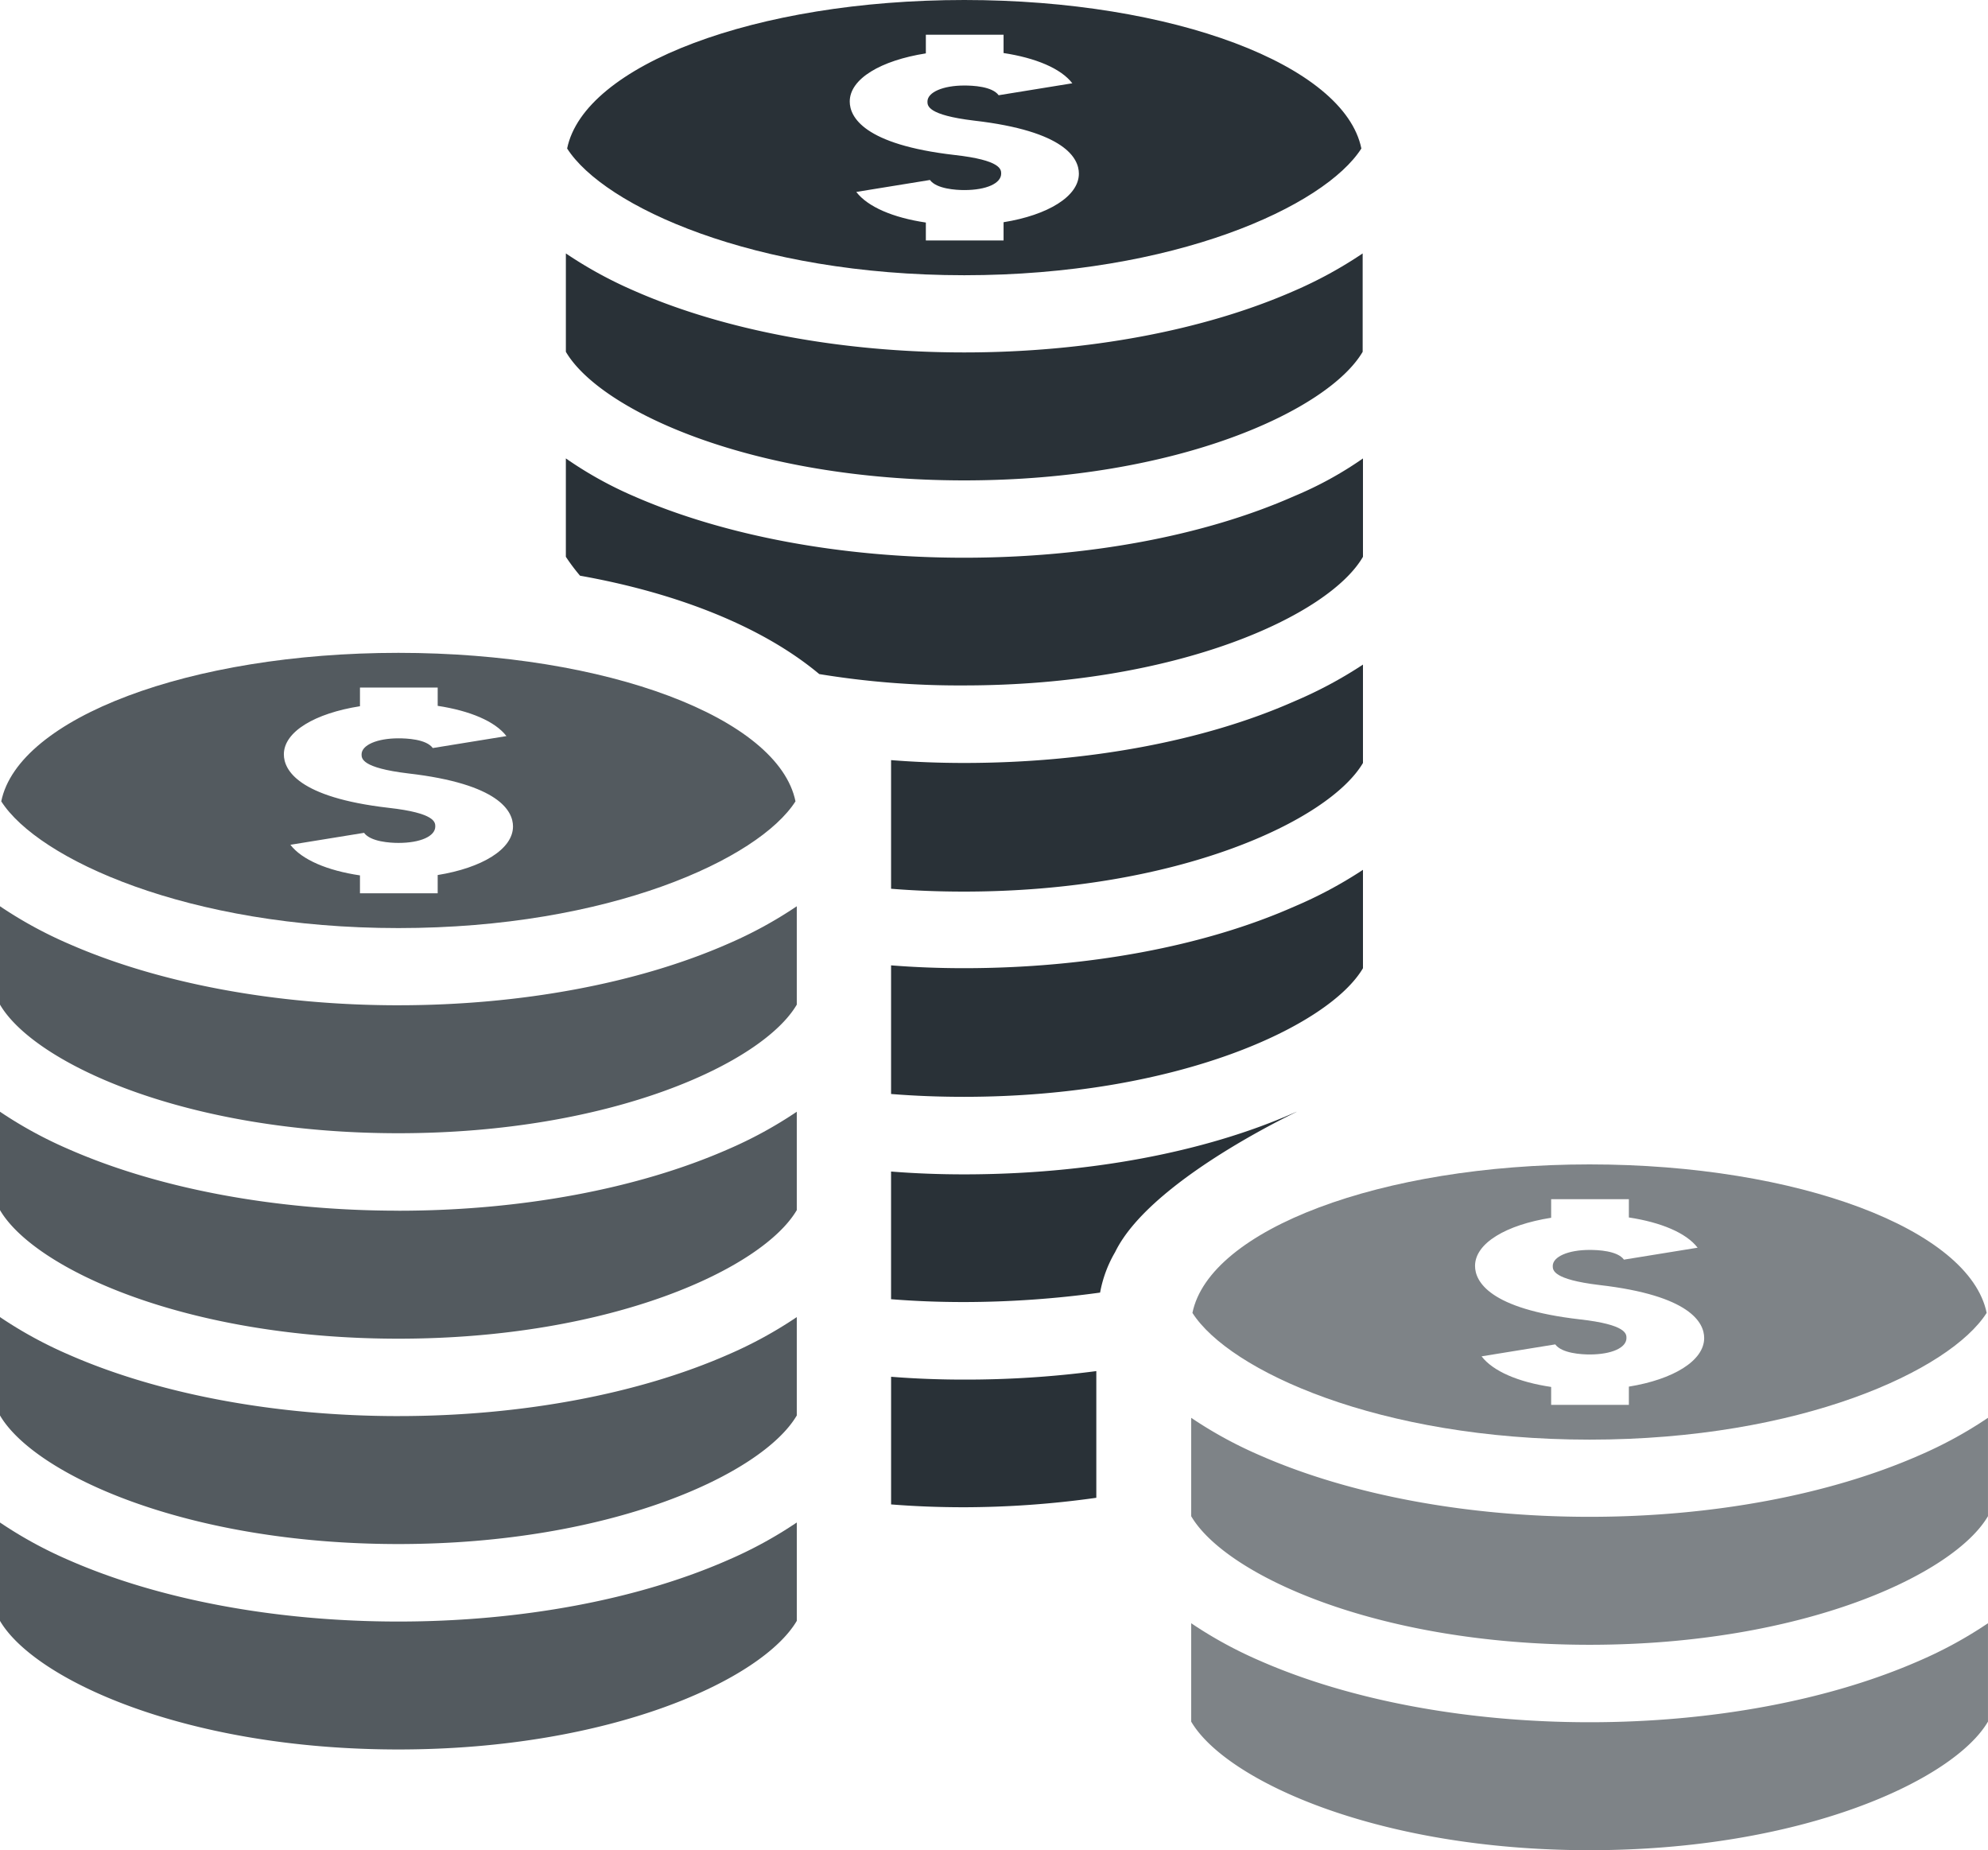
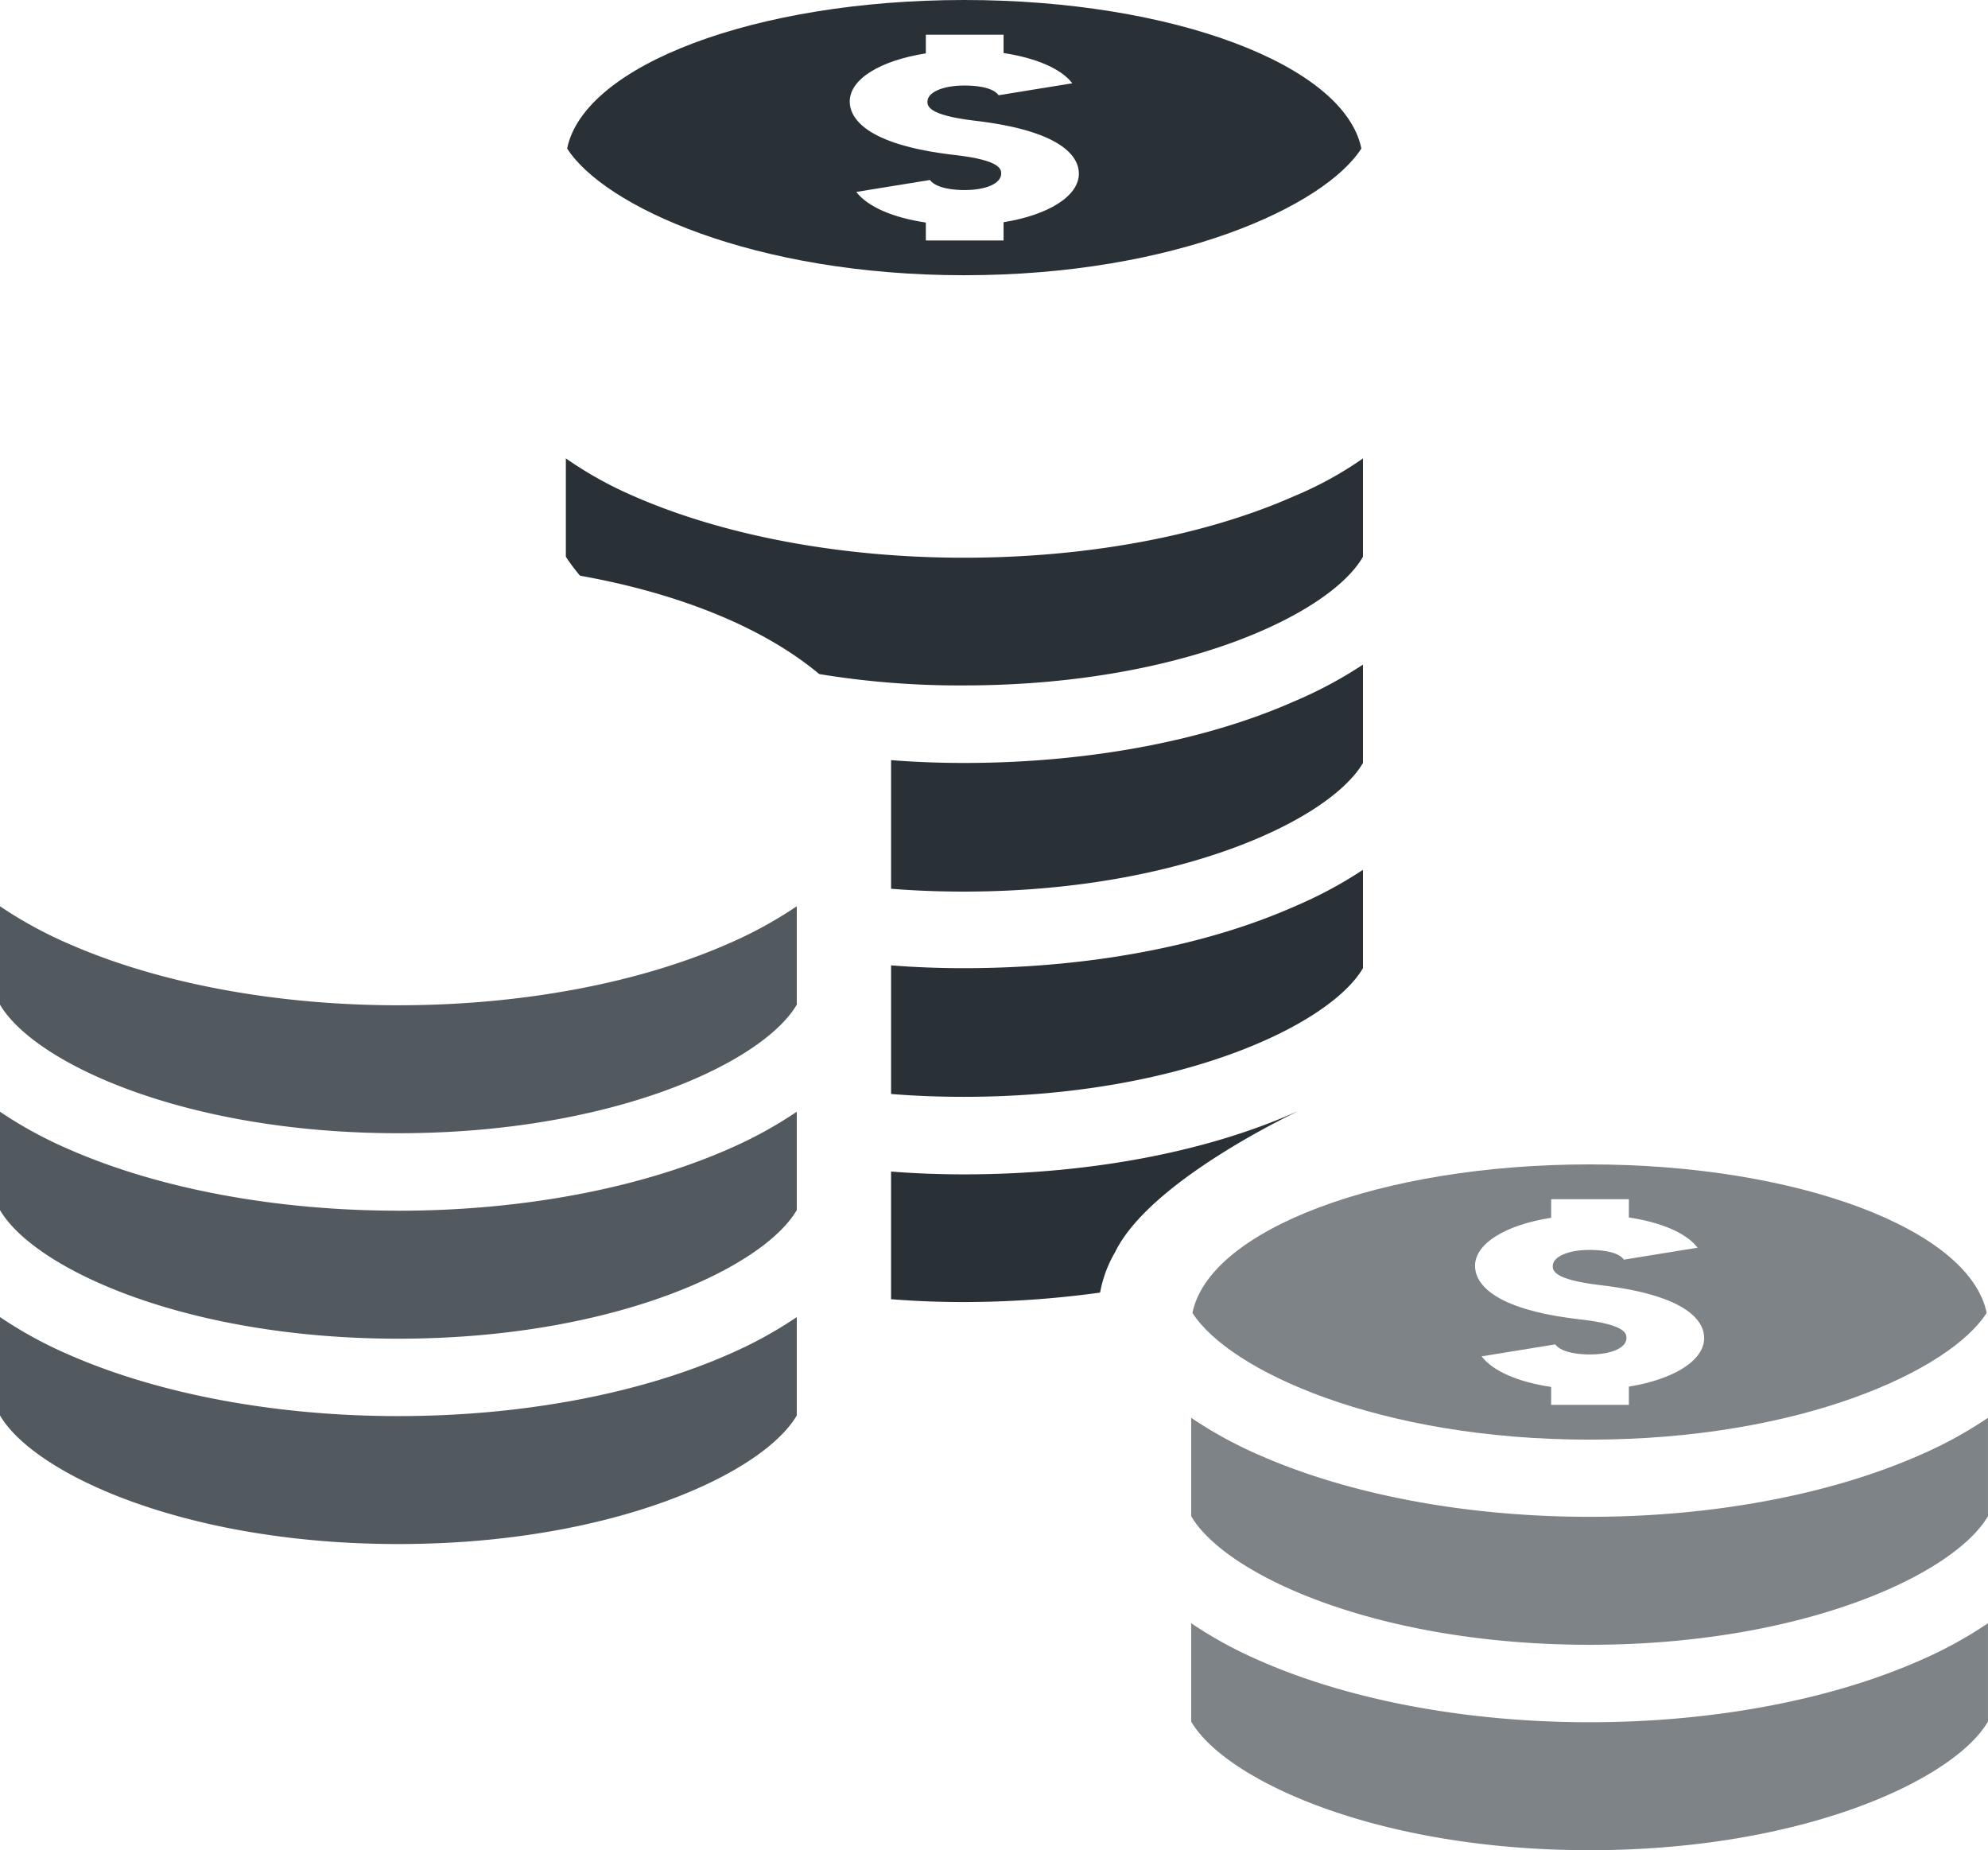
<svg xmlns="http://www.w3.org/2000/svg" id="Group_11932" data-name="Group 11932" width="163.714" height="152.333" viewBox="0 0 163.714 152.333">
  <path id="Path_5535" data-name="Path 5535" d="M196.684,233.848a10.219,10.219,0,0,0-1.246,3.348,82.657,82.657,0,0,1-11.214.779c-2.1,0-4.05-.078-6-.234V227.229c1.947.156,3.972.233,6,.233,10.123,0,19.779-1.791,27.177-5.061,2.18-.935-11.6,5.061-14.718,11.447" transform="translate(-104.844 -130.771)" fill="#293137" />
-   <path id="Path_5536" data-name="Path 5536" d="M145.987,58.825c-10.082,0-19.731-1.8-27.168-5.069a34.654,34.654,0,0,1-5.641-3.082v8.1c2.816,4.8,15.221,10.587,32.808,10.587s29.992-5.792,32.809-10.587v-8.1a34.678,34.678,0,0,1-5.641,3.082c-7.437,3.269-17.086,5.069-27.168,5.069" transform="translate(-66.578 -29.808)" fill="#293137" />
-   <path id="Path_5537" data-name="Path 5537" d="M195.127,274.169V284.6a78.842,78.842,0,0,1-10.9.779c-2.1,0-4.05-.078-6-.233V274.636c1.947.156,3.972.233,6,.233a82.711,82.711,0,0,0,10.9-.7" transform="translate(-104.844 -161.28)" fill="#293137" />
  <path id="Path_5538" data-name="Path 5538" d="M178.816,91.667v8.1c-2.8,4.828-15.262,10.59-32.861,10.59a71.118,71.118,0,0,1-11.914-.934c-4.75-3.971-11.836-6.7-19.7-8.1a16.144,16.144,0,0,1-1.168-1.557v-8.1a31.831,31.831,0,0,0,5.607,3.115c7.475,3.271,17.131,5.062,27.177,5.062,10.123,0,19.779-1.792,27.177-5.062a30.031,30.031,0,0,0,5.684-3.115" transform="translate(-66.574 -53.923)" fill="#293137" />
  <path id="Path_5539" data-name="Path 5539" d="M217.086,132.895v8.1c-2.8,4.75-15.262,10.59-32.861,10.59-2.1,0-4.05-.078-6-.233V140.76c1.947.156,3.971.234,6,.234,10.123,0,19.779-1.791,27.177-5.062a35.1,35.1,0,0,0,5.684-3.037" transform="translate(-104.844 -78.176)" fill="#293137" />
  <path id="Path_5540" data-name="Path 5540" d="M217.086,173.935v8.1c-2.8,4.75-15.262,10.59-32.861,10.59-2.1,0-4.05-.078-6-.233V181.8c1.947.156,3.971.233,6,.233,10.123,0,19.779-1.791,27.177-5.062a35.17,35.17,0,0,0,5.684-3.037" transform="translate(-104.844 -102.318)" fill="#293137" />
  <path id="Path_5541" data-name="Path 5541" d="M146.136,0c-17.209,0-31.3,5.373-32.706,12.226,3.037,4.75,15.34,10.435,32.706,10.435s29.668-5.685,32.7-10.435C177.439,5.373,163.345,0,146.136,0m3.235,18.293V19.8h-6.4V18.323c-2.7-.4-4.786-1.291-5.729-2.52l6.066-.984c.54.738,2.158.83,2.832.83,1.82,0,3.033-.553,3.033-1.353,0-.338,0-1.106-3.842-1.536-7.482-.861-8.628-3.135-8.628-4.4,0-1.875,2.561-3.381,6.268-3.965V2.861h6.4V4.367c2.629.4,4.718,1.26,5.662,2.49l-6.066.984c-.539-.738-2.158-.8-2.831-.8-1.752,0-3.033.553-3.033,1.322,0,.338,0,1.107,3.842,1.568,7.482.861,8.628,3.1,8.628,4.365,0,1.876-2.561,3.413-6.2,4" transform="translate(-66.726)" fill="#293137" />
  <path id="Path_5542" data-name="Path 5542" d="M32.808,189.372c-10.082,0-19.731-1.8-27.168-5.069A34.656,34.656,0,0,1,0,181.22v8.1c2.816,4.8,15.221,10.587,32.808,10.587s29.992-5.792,32.808-10.587v-8.1a34.678,34.678,0,0,1-5.641,3.082c-7.437,3.269-17.085,5.069-27.168,5.069" transform="translate(0 -106.603)" fill="#293137" opacity="0.797" />
  <path id="Path_5543" data-name="Path 5543" d="M32.808,230.447c-10.082,0-19.731-1.8-27.168-5.069A34.655,34.655,0,0,1,0,222.3v8.1c2.816,4.8,15.221,10.587,32.808,10.587s29.992-5.791,32.808-10.587v-8.1a34.645,34.645,0,0,1-5.641,3.082c-7.437,3.269-17.085,5.069-27.168,5.069" transform="translate(0 -130.766)" fill="#293137" opacity="0.797" />
  <path id="Path_5544" data-name="Path 5544" d="M32.808,271.523c-10.082,0-19.731-1.8-27.168-5.069A34.591,34.591,0,0,1,0,263.371v8.1c2.816,4.8,15.221,10.587,32.808,10.587s29.992-5.792,32.808-10.587v-8.1a34.678,34.678,0,0,1-5.641,3.082c-7.437,3.269-17.085,5.069-27.168,5.069" transform="translate(0 -154.929)" fill="#293137" opacity="0.797" />
-   <path id="Path_5545" data-name="Path 5545" d="M32.808,312.6c-10.082,0-19.731-1.8-27.168-5.069A34.623,34.623,0,0,1,0,304.446v8.1c2.816,4.8,15.221,10.587,32.808,10.587S62.8,317.34,65.617,312.544v-8.1a34.645,34.645,0,0,1-5.641,3.082C52.539,310.8,42.891,312.6,32.808,312.6" transform="translate(0 -179.091)" fill="#293137" opacity="0.797" />
-   <path id="Path_5546" data-name="Path 5546" d="M32.956,130.547c-17.209,0-31.3,5.373-32.706,12.226,3.037,4.75,15.34,10.435,32.706,10.435s29.669-5.685,32.7-10.435c-1.4-6.852-15.5-12.226-32.7-12.226m3.235,18.293v1.506h-6.4V148.87c-2.7-.4-4.786-1.291-5.729-2.52l6.066-.984c.54.738,2.158.83,2.832.83,1.82,0,3.033-.553,3.033-1.353,0-.338,0-1.106-3.842-1.536-7.482-.861-8.628-3.135-8.628-4.4,0-1.875,2.561-3.381,6.268-3.965v-1.537h6.4v1.506c2.629.4,4.718,1.26,5.662,2.49l-6.066.984c-.539-.738-2.158-.8-2.831-.8-1.752,0-3.033.553-3.033,1.322,0,.338,0,1.107,3.842,1.568,7.482.861,8.628,3.105,8.628,4.365,0,1.876-2.561,3.413-6.2,4" transform="translate(-0.147 -76.795)" fill="#293137" opacity="0.797" />
  <path id="Path_5547" data-name="Path 5547" d="M271.054,291.663c-10.082,0-19.731-1.8-27.168-5.069a34.625,34.625,0,0,1-5.641-3.082v8.1c2.816,4.8,15.221,10.587,32.808,10.587s29.992-5.792,32.808-10.587v-8.1a34.674,34.674,0,0,1-5.641,3.082c-7.437,3.269-17.085,5.069-27.168,5.069" transform="translate(-140.149 -166.776)" fill="#293137" opacity="0.598" />
  <path id="Path_5548" data-name="Path 5548" d="M271.054,332.738c-10.082,0-19.731-1.8-27.168-5.069a34.655,34.655,0,0,1-5.641-3.082v8.1c2.816,4.8,15.221,10.587,32.808,10.587s29.992-5.791,32.808-10.587v-8.1a34.642,34.642,0,0,1-5.641,3.082c-7.437,3.269-17.085,5.069-27.168,5.069" transform="translate(-140.149 -190.938)" fill="#293137" opacity="0.598" />
  <path id="Path_5549" data-name="Path 5549" d="M271.2,232.838c-17.209,0-31.3,5.373-32.706,12.226,3.037,4.75,15.34,10.435,32.706,10.435s29.669-5.685,32.7-10.435c-1.4-6.852-15.5-12.226-32.7-12.226m3.235,18.293v1.506h-6.4v-1.476c-2.7-.4-4.786-1.291-5.729-2.52l6.066-.984c.54.738,2.158.83,2.832.83,1.819,0,3.033-.553,3.033-1.353,0-.338,0-1.107-3.842-1.537-7.482-.861-8.628-3.135-8.628-4.4,0-1.875,2.561-3.381,6.268-3.965V235.7h6.4v1.506c2.629.4,4.718,1.26,5.662,2.49l-6.066.983c-.539-.738-2.158-.8-2.831-.8-1.752,0-3.033.553-3.033,1.322,0,.338,0,1.107,3.842,1.568,7.482.861,8.628,3.1,8.628,4.365,0,1.875-2.561,3.412-6.2,4" transform="translate(-140.296 -136.967)" fill="#293137" opacity="0.598" />
  <rect id="Rectangle_10804" data-name="Rectangle 10804" width="163.714" height="152.333" fill="none" />
</svg>